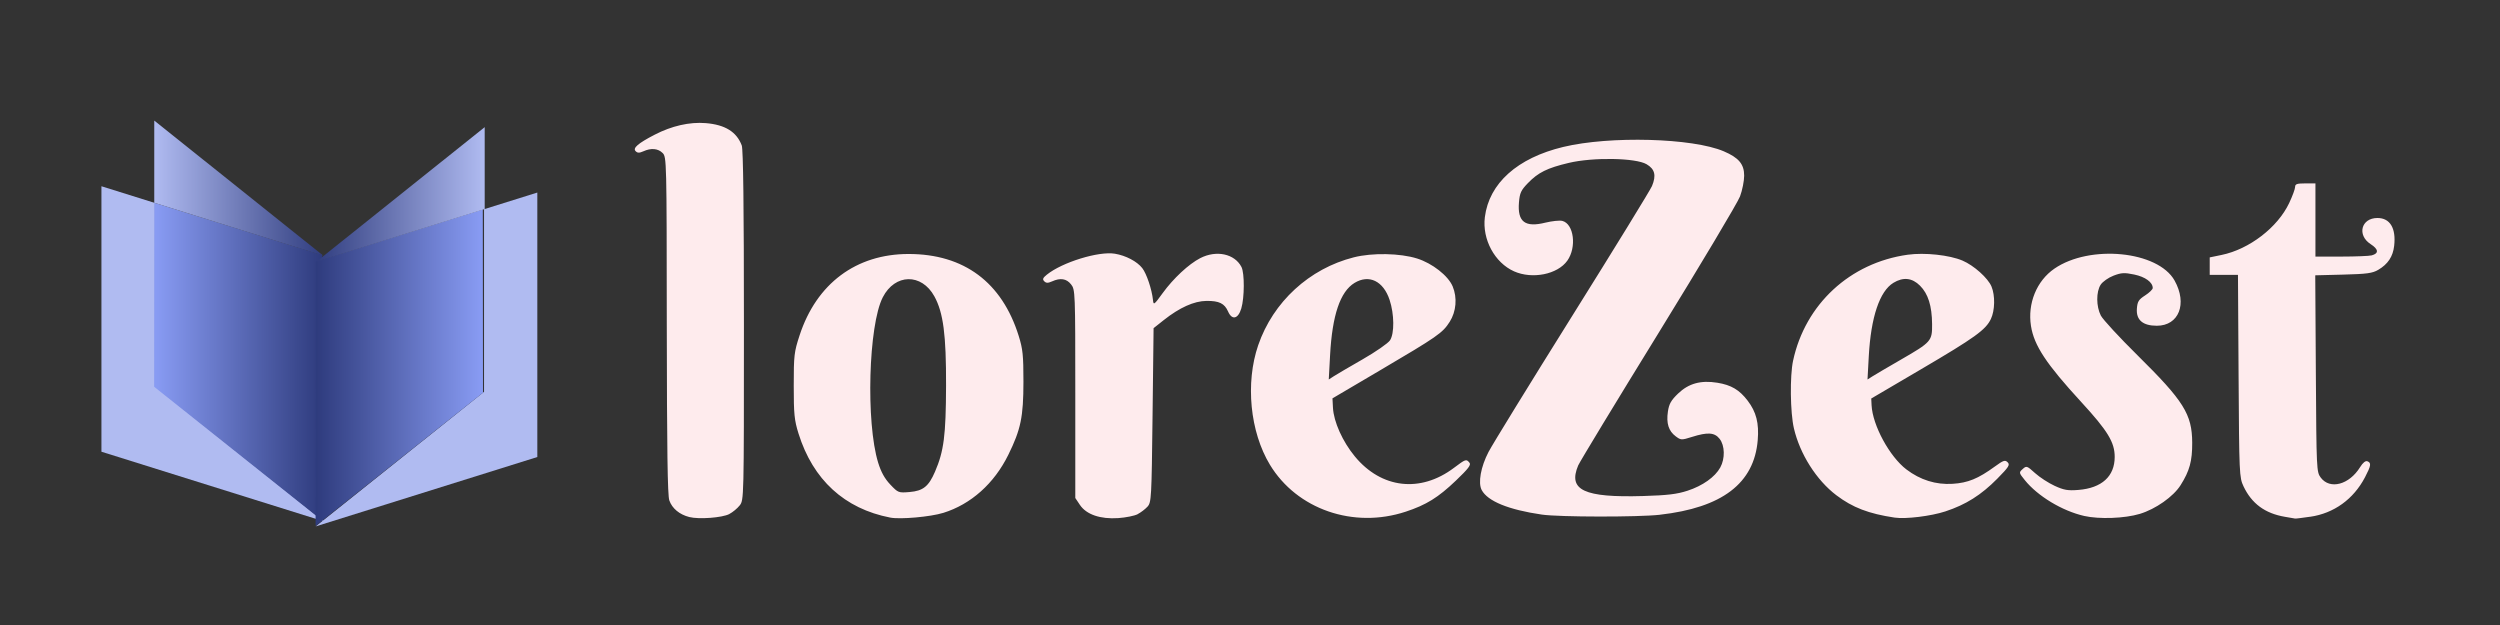
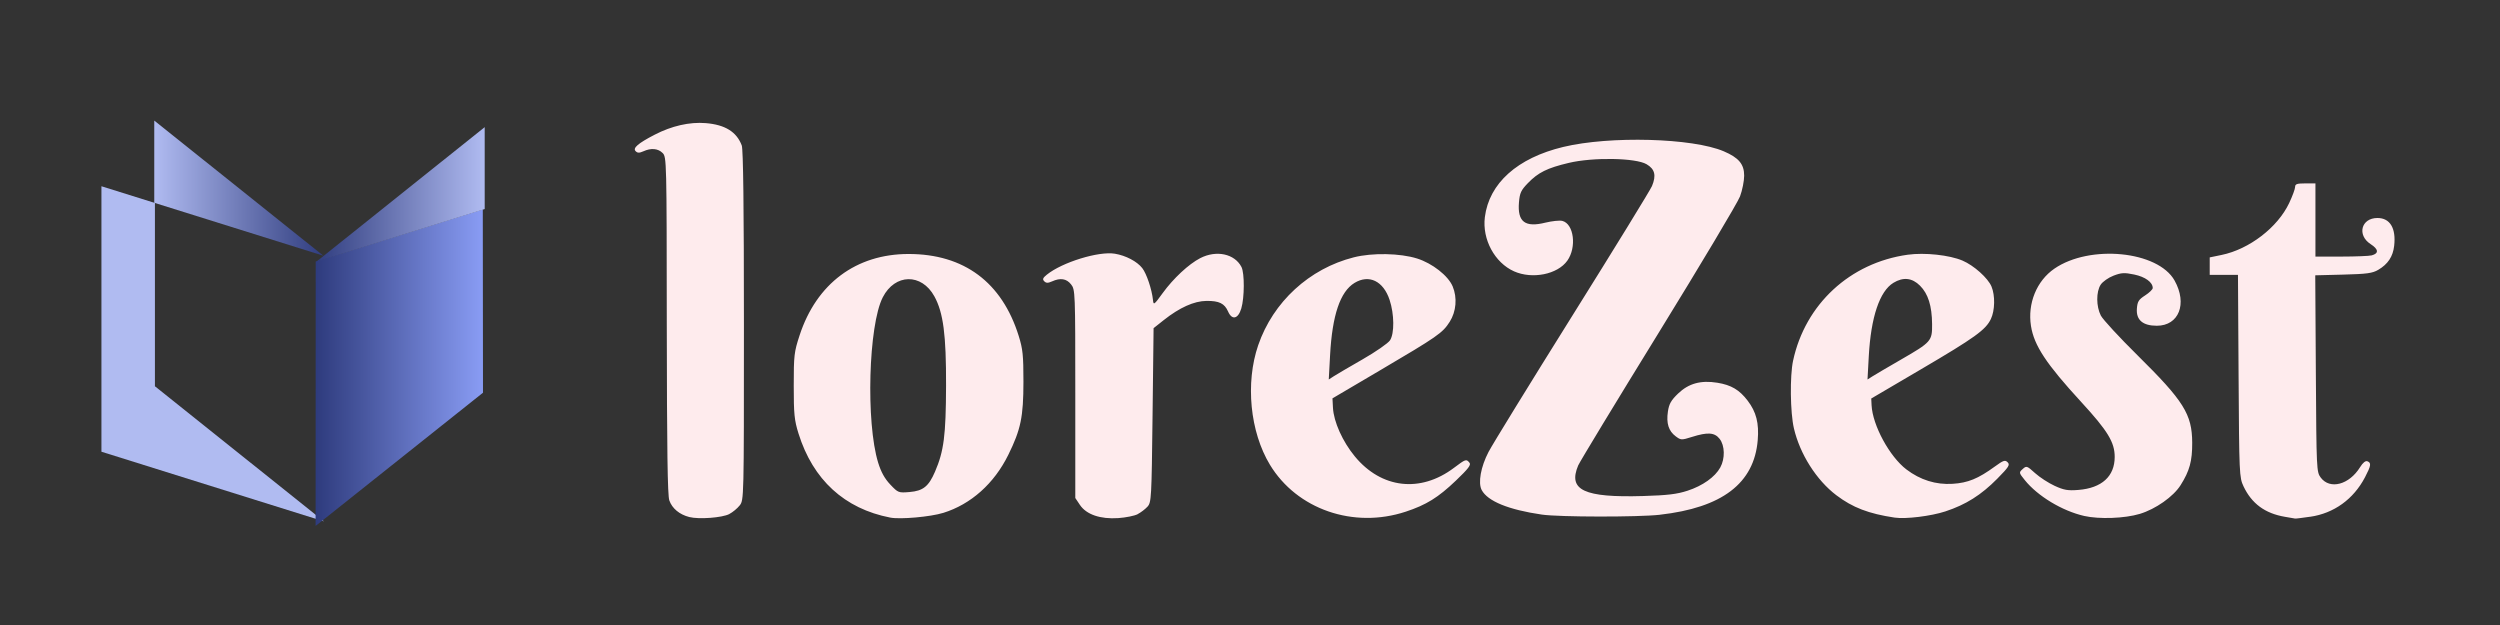
<svg xmlns="http://www.w3.org/2000/svg" xmlns:ns1="http://sodipodi.sourceforge.net/DTD/sodipodi-0.dtd" xmlns:ns2="http://www.inkscape.org/namespaces/inkscape" xmlns:xlink="http://www.w3.org/1999/xlink" fill="none" viewBox="0 0 400 100" version="1.1" id="svg2732" ns1:docname="loreZestWhiteLogo.svg" ns2:version="1.2.2 (b0a8486, 2022-12-01)" width="400" height="100">
  <rect x="0" y="0" width="400" height="100" fill="#333333" stroke="none" />
  <defs id="defs2736">
    <clipPath clipPathUnits="userSpaceOnUse" id="clipPath714">
      <path d="m 1334.39,3507.33 -514.046,160.92 v 613.28 l 123.554,-38.68 v -423.39 l 390.492,-312.13" id="path712" />
    </clipPath>
    <clipPath clipPathUnits="userSpaceOnUse" id="clipPath4057">
      <g id="g4061" transform="matrix(0.002,0,0,0.001,-0.489,-4.749)">
        <path d="m 596.328,3568.201 v 0 l -390.492,312.13 v 423.39 l 390.492,-122.25 v -613.27" id="path4059" style="fill:url(#linearGradient4063)" />
      </g>
    </clipPath>
    <clipPath clipPathUnits="userSpaceOnUse" id="clipPath732">
-       <path d="m 1334.39,4120.6 -390.492,122.25 v 189.88 L 1334.39,4120.6" id="path730" />
-     </clipPath>
+       </clipPath>
    <linearGradient x1="0" y1="0" x2="1" y2="0" gradientUnits="userSpaceOnUse" gradientTransform="matrix(390.487,0,0,-390.487,943.895,3970.03)" spreadMethod="pad" id="linearGradient4593">
      <stop style="stop-color:#b0bbf1;stop-opacity:1;" offset="0" id="stop4587" />
      <stop style="stop-color:#303d7f;stop-opacity:1;" offset="0.999" id="stop4589" />
      <stop style="stop-opacity:1;stop-color:#428ad0" offset="1" id="stop4591" />
    </linearGradient>
    <clipPath clipPathUnits="userSpaceOnUse" id="clipPath34667">
      <path d="m 1334.39,3507.33 -514.046,160.92 v 613.28 l 123.554,-38.68 v -423.39 l 390.492,-312.13" id="path34665" />
    </clipPath>
    <clipPath clipPathUnits="userSpaceOnUse" id="clipPath34680">
      <g id="g34678" transform="matrix(0.002,0,0,0.001,-0.489,-4.749)">
        <path d="m 596.328,3568.201 v 0 l -390.492,312.13 v 423.39 l 390.492,-122.25 v -613.27" id="path34676" style="fill:url(#linearGradient4063)" />
      </g>
    </clipPath>
    <clipPath clipPathUnits="userSpaceOnUse" id="clipPath34691">
-       <path d="m 1334.39,4120.6 -390.492,122.25 v 189.88 L 1334.39,4120.6" id="path34689" />
-     </clipPath>
+       </clipPath>
    <clipPath clipPathUnits="userSpaceOnUse" id="clipPath714-0">
      <path d="m 1334.39,3507.33 -514.046,160.92 v 613.28 l 123.554,-38.68 v -423.39 l 390.492,-312.13" id="path712-2" />
    </clipPath>
    <linearGradient ns2:collect="always" xlink:href="#linearGradient3054" id="linearGradient8025" gradientUnits="userSpaceOnUse" x1="943.898" y1="3875.09" x2="1334.39" y2="3875.09" />
    <linearGradient ns2:collect="always" id="linearGradient3054">
      <stop style="stop-color:#b0bbf1;stop-opacity:1;" offset="0" id="stop3050" />
      <stop style="stop-color:#b0bbf1;stop-opacity:0;" offset="1" id="stop3052" />
    </linearGradient>
    <clipPath clipPathUnits="userSpaceOnUse" id="clipPath4057-3">
      <g id="g4061-9" transform="matrix(0.002,0,0,0.001,-0.489,-4.749)">
        <path d="m 596.328,3568.201 v 0 l -390.492,312.13 v 423.39 l 390.492,-122.25 v -613.27" id="path4059-9" style="fill:url(#linearGradient4063)" />
      </g>
    </clipPath>
    <linearGradient ns2:collect="always" xlink:href="#linearGradient4228" id="linearGradient8023" gradientUnits="userSpaceOnUse" gradientTransform="translate(1565.125,-62.073)" x1="-1481.757" y1="4112.67" x2="-1093.621" y2="4112.67" />
    <linearGradient ns2:collect="always" id="linearGradient4228">
      <stop style="stop-color:#899cf4;stop-opacity:1;" offset="0" id="stop4224" />
      <stop style="stop-color:#2e3b7d;stop-opacity:1;" offset="1" id="stop4226" />
    </linearGradient>
    <clipPath clipPathUnits="userSpaceOnUse" id="clipPath732-7">
      <path d="m 1334.39,4120.6 -390.492,122.25 v 189.88 L 1334.39,4120.6" id="path730-0" />
    </clipPath>
    <linearGradient ns2:collect="always" xlink:href="#linearGradient4593" id="linearGradient8027" gradientUnits="userSpaceOnUse" gradientTransform="matrix(390.487,0,0,-390.487,943.895,3970.03)" x1="0" y1="0" x2="1" y2="0" spreadMethod="pad" />
    <clipPath clipPathUnits="userSpaceOnUse" id="clipPath2546">
      <path d="m 1334.39,3507.33 -514.046,160.92 v 613.28 l 123.554,-38.68 v -423.39 l 390.492,-312.13" id="path2544" />
    </clipPath>
    <clipPath clipPathUnits="userSpaceOnUse" id="clipPath2559">
      <g id="g2557" transform="matrix(0.002,0,0,0.001,-0.489,-4.749)">
        <path d="m 596.328,3568.201 v 0 l -390.492,312.13 v 423.39 l 390.492,-122.25 v -613.27" id="path2555" style="fill:url(#linearGradient4063)" />
      </g>
    </clipPath>
    <clipPath clipPathUnits="userSpaceOnUse" id="clipPath2570">
      <path d="m 1334.39,4120.6 -390.492,122.25 v 189.88 L 1334.39,4120.6" id="path2568" />
    </clipPath>
    <linearGradient ns2:collect="always" xlink:href="#linearGradient4228" id="linearGradient2775" gradientUnits="userSpaceOnUse" gradientTransform="translate(1565.125,-62.073)" x1="-1481.757" y1="4112.67" x2="-1093.621" y2="4112.67" />
    <linearGradient ns2:collect="always" xlink:href="#linearGradient3054" id="linearGradient2777" gradientUnits="userSpaceOnUse" x1="943.898" y1="3875.09" x2="1334.39" y2="3875.09" />
    <linearGradient ns2:collect="always" xlink:href="#linearGradient4593" id="linearGradient2779" gradientUnits="userSpaceOnUse" gradientTransform="matrix(390.487,0,0,-390.487,943.895,3970.03)" x1="0" y1="0" x2="1" y2="0" spreadMethod="pad" />
  </defs>
  <ns1:namedview id="namedview2734" pagecolor="#ffffff" bordercolor="#666666" borderopacity="1.0" ns2:showpageshadow="2" ns2:pageopacity="0.0" ns2:pagecheckerboard="0" ns2:deskcolor="#d1d1d1" showgrid="false" ns2:zoom="1.1400527" ns2:cx="110.95978" ns2:cy="41.226164" ns2:window-width="1309" ns2:window-height="456" ns2:window-x="0" ns2:window-y="25" ns2:window-maximized="0" ns2:current-layer="svg2732" />
  <g id="g38579">
    <path style="fill:#feebed;fill-opacity:1;stroke-width:0.325" d="m 116.698,82.236 c 0.535,-0.276 1.277,-0.891 1.651,-1.366 0.677,-0.86 0.679,-0.963 0.679,-28.773 0,-18.979 -0.111,-28.202 -0.347,-28.825 -0.827,-2.182 -2.667,-3.321 -5.776,-3.574 -2.567,-0.21 -5.435,0.443 -8.163,1.857 -2.656,1.377 -3.536,2.136 -3.044,2.63 0.308,0.309 0.587,0.313 1.235,0.026 1.235,-0.563 2.349,-0.466 3.084,0.269 0.64,0.64 0.651,1.097 0.669,27.567 0.026,19.978 0.119,27.202 0.407,28.025 0.448,1.278 1.62,2.252 3.193,2.653 1.549,0.394 5.258,0.116 6.413,-0.48 z m 34.229,-0.176 c 4.429,-1.377 8.133,-4.684 10.402,-9.286 2.003,-4.063 2.418,-6.071 2.422,-11.71 0,-4.21 -0.101,-5.214 -0.758,-7.319 -2.679,-8.583 -8.756,-13.104 -17.617,-13.107 -8.388,0 -14.725,4.724 -17.439,13.007 -0.876,2.674 -0.939,3.21 -0.939,8.069 0,4.545 0.096,5.514 0.761,7.644 2.313,7.412 7.363,12.039 14.689,13.458 1.607,0.311 6.428,-0.119 8.479,-0.757 z m -8.477,-4.528 c -0.891,-0.937 -1.477,-1.992 -1.942,-3.495 -1.987,-6.434 -1.553,-22.014 0.738,-26.472 1.952,-3.798 6.205,-3.876 8.253,-0.15 1.432,2.605 1.897,6.158 1.87,14.3 -0.026,7.953 -0.346,10.454 -1.766,13.754 -1.016,2.361 -1.911,3.076 -4.074,3.256 -1.764,0.147 -1.83,0.122 -3.08,-1.193 z m 39.577,4.729 c 0.506,-0.262 1.212,-0.799 1.57,-1.193 0.623,-0.688 0.656,-1.301 0.813,-14.64 l 0.163,-13.922 1.626,-1.289 c 2.527,-2.003 4.857,-3.052 6.816,-3.07 2.053,-0.026 2.91,0.401 3.482,1.703 0.624,1.42 1.603,1.19 2.109,-0.495 0.517,-1.722 0.534,-5.654 0.029,-6.637 -1.088,-2.116 -4.022,-2.745 -6.599,-1.415 -1.845,0.953 -4.298,3.236 -6.01,5.595 -1.391,1.915 -1.458,1.963 -1.551,1.091 -0.181,-1.708 -1.028,-4.223 -1.717,-5.098 -0.842,-1.07 -2.625,-2.005 -4.384,-2.298 -2.584,-0.43 -8.418,1.368 -10.88,3.354 -0.641,0.517 -0.729,0.74 -0.416,1.055 0.308,0.309 0.587,0.313 1.235,0.026 1.34,-0.61 2.327,-0.457 3.06,0.476 0.662,0.842 0.674,1.155 0.674,17.517 v 16.66 l 0.74,1.105 c 1.029,1.539 3.267,2.306 6.148,2.109 1.194,-0.083 2.585,-0.363 3.091,-0.624 z m 42.879,-0.388 c 3.304,-1.091 5.203,-2.267 8.05,-4.988 1.997,-1.908 2.449,-2.506 2.158,-2.855 -0.515,-0.62 -0.591,-0.595 -2.495,0.836 -5.364,4.031 -11.6,3.308 -15.844,-1.837 -1.965,-2.382 -3.385,-5.544 -3.502,-7.795 l -0.078,-1.497 7.518,-4.427 c 9.33,-5.493 10.104,-6.032 11.242,-7.825 1.043,-1.642 1.229,-3.85 0.475,-5.654 -0.716,-1.713 -3.258,-3.707 -5.703,-4.473 -2.724,-0.853 -7.159,-0.935 -10.118,-0.186 -7.113,1.8 -12.911,7.128 -15.294,14.053 -2.08,6.047 -1.315,13.875 1.872,19.133 4.327,7.14 13.373,10.269 21.717,7.514 z M 212.813,56.826 c 0.346,-6.402 1.617,-10.161 3.907,-11.558 2.321,-1.415 4.612,-0.309 5.615,2.712 0.755,2.274 0.788,5.369 0.067,6.471 -0.304,0.466 -2.28,1.836 -4.392,3.047 -2.111,1.21 -4.192,2.43 -4.623,2.711 l -0.785,0.511 z m 98.453,24.995 c 3.268,-1.074 5.735,-2.628 8.296,-5.227 1.854,-1.882 2.067,-2.22 1.658,-2.629 -0.409,-0.409 -0.671,-0.322 -2.039,0.674 -2.68,1.952 -4.304,2.617 -6.774,2.772 -2.663,0.168 -5.172,-0.616 -7.389,-2.307 -2.688,-2.05 -5.403,-7.05 -5.566,-10.252 l -0.054,-1.09 7.962,-4.676 c 8.62,-5.063 10.357,-6.313 11.181,-8.049 0.65,-1.369 0.695,-3.765 0.098,-5.19 -0.57,-1.362 -2.811,-3.368 -4.635,-4.15 -2.086,-0.894 -6.059,-1.32 -8.775,-0.941 -9.228,1.288 -16.399,7.919 -18.339,16.958 -0.526,2.448 -0.455,8.288 0.132,10.813 0.955,4.117 3.606,8.298 6.789,10.709 2.607,1.974 5.171,2.958 9.328,3.58 1.757,0.263 5.813,-0.233 8.129,-0.994 z M 299.005,56.989 c 0.341,-6.238 1.735,-10.392 3.935,-11.734 1.576,-0.961 3,-0.808 4.266,0.459 1.296,1.296 1.901,3.219 1.928,6.127 0.026,2.726 -0.116,2.888 -4.985,5.698 -2.078,1.199 -4.131,2.406 -4.563,2.681 l -0.785,0.501 z m 43.352,25.237 c 2.547,-0.768 5.382,-2.764 6.541,-4.604 1.443,-2.291 1.868,-3.848 1.855,-6.799 -0.026,-4.549 -1.337,-6.652 -8.763,-13.987 -2.898,-2.862 -5.533,-5.717 -5.855,-6.343 -0.755,-1.47 -0.764,-3.808 -0.026,-4.944 0.319,-0.485 1.236,-1.13 2.052,-1.442 1.266,-0.484 1.737,-0.51 3.308,-0.184 1.769,0.366 2.97,1.239 2.97,2.16 0,0.217 -0.549,0.751 -1.22,1.184 -1.043,0.673 -1.234,0.983 -1.318,2.132 -0.132,1.796 0.952,2.72 3.188,2.72 3.537,0 4.92,-3.521 2.843,-7.233 -2.651,-4.736 -13.545,-5.813 -19.23,-1.902 -2.842,1.955 -4.315,5.566 -3.745,9.175 0.494,3.127 2.442,6.072 8.041,12.163 4.234,4.605 5.353,6.439 5.353,8.779 0,3.113 -2.059,4.986 -5.814,5.288 -1.674,0.135 -2.307,0.026 -3.794,-0.656 -0.982,-0.449 -2.393,-1.366 -3.135,-2.037 -1.299,-1.174 -1.374,-1.198 -1.98,-0.651 -0.618,0.56 -0.613,0.589 0.334,1.768 2.06,2.563 5.994,4.938 9.509,5.739 2.399,0.547 6.482,0.397 8.876,-0.325 z m 27.265,0.458 c 3.807,-0.55 6.941,-2.809 8.781,-6.329 0.972,-1.86 1.037,-2.3 0.377,-2.554 -0.3,-0.114 -0.725,0.23 -1.169,0.948 -1.742,2.817 -4.829,3.632 -6.296,1.661 -0.668,-0.898 -0.685,-1.253 -0.779,-16.639 l -0.096,-15.721 4.487,-0.114 c 3.77,-0.096 4.664,-0.217 5.592,-0.763 1.553,-0.915 2.355,-2.125 2.549,-3.847 0.318,-2.823 -0.66,-4.448 -2.678,-4.448 -2.601,0 -3.311,2.747 -1.082,4.185 1.272,0.821 1.333,1.483 0.166,1.796 -0.39,0.104 -2.576,0.191 -4.857,0.194 h -4.147 v -5.855 -5.855 h -1.627 c -1.332,0 -1.626,0.104 -1.626,0.569 -2.6e-4,0.313 -0.429,1.474 -0.952,2.581 -1.845,3.899 -6.381,7.383 -10.803,8.296 l -1.907,0.394 v 1.399 1.398 h 2.26 2.26 l 0.098,16.183 c 0.096,15.716 0.119,16.225 0.789,17.647 1.307,2.768 3.44,4.338 6.628,4.879 0.805,0.137 1.537,0.263 1.626,0.28 0.091,0.026 1.172,-0.114 2.405,-0.292 z M 265.567,82.359 c 9.979,-1.126 15.099,-5.025 15.669,-11.93 0.225,-2.725 -0.23,-4.515 -1.614,-6.327 -1.319,-1.729 -2.629,-2.504 -4.841,-2.863 -2.646,-0.429 -4.596,0.106 -6.284,1.728 -1.125,1.081 -1.45,1.653 -1.631,2.874 -0.281,1.884 0.106,3.117 1.24,3.965 0.842,0.629 0.927,0.632 2.61,0.101 2.519,-0.794 3.617,-0.718 4.424,0.309 0.842,1.07 0.89,3.153 0.106,4.578 -0.842,1.529 -2.824,2.935 -5.251,3.725 -1.686,0.549 -3.208,0.731 -7.058,0.845 -9.504,0.283 -12.096,-0.934 -10.426,-4.892 0.243,-0.575 6.019,-10.098 12.836,-21.16 6.816,-11.063 12.692,-20.912 13.057,-21.887 0.365,-0.976 0.664,-2.473 0.664,-3.327 0,-1.831 -0.869,-2.867 -3.262,-3.889 -4.999,-2.135 -18.206,-2.495 -25.68,-0.7 -7.345,1.763 -11.872,5.817 -12.549,11.237 -0.444,3.553 1.574,7.292 4.679,8.671 2.917,1.295 6.952,0.486 8.513,-1.706 1.531,-2.149 1.058,-5.901 -0.801,-6.368 -0.434,-0.109 -1.639,0.026 -2.678,0.274 -3.285,0.821 -4.514,-0.114 -4.255,-3.235 0.124,-1.504 0.328,-1.944 1.419,-3.071 1.662,-1.718 3.091,-2.426 6.551,-3.248 3.894,-0.925 10.704,-0.808 12.45,0.215 1.326,0.777 1.576,1.786 0.863,3.493 -0.261,0.625 -5.992,9.955 -12.736,20.733 -6.744,10.779 -12.779,20.59 -13.413,21.803 -1.244,2.382 -1.706,4.958 -1.094,6.102 0.958,1.789 4.3,3.152 9.628,3.926 2.769,0.402 15.382,0.42 18.866,0.028 z" id="path7977" ns1:nodetypes="ssscssssscsssssscsssscsssssssssssssscsssssssssssscsscsssssssssscsssssssssssssscsssssssscssssssssssssssssscsssssssssssssssssssssssssssssssscssssssscccsssscccccsssssssssssssssssssssssssssscssssssssssss" />
    <g id="g7997" transform="matrix(0.333,0,0,0.333,1146.374,445.77)">
      <g id="g7983" transform="matrix(0.208,0,0,-0.208,-3564.459,-358.606)" style="fill:#b0bbf1;fill-opacity:1">
        <g id="g7981" clip-path="url(#clipPath714-0)" style="fill:#b0bbf1;fill-opacity:1">
          <path d="m 1334.39,3507.33 -514.046,160.92 v 613.28 l 123.554,-38.68 v -423.39 l 390.492,-312.13" style="fill:#b0bbf1;fill-opacity:1;fill-rule:nonzero;stroke:none" id="path7979" />
        </g>
      </g>
      <g id="g7989" transform="matrix(0.208,0,0,-0.208,-3385.825,-322.347)" style="fill:url(#linearGradient2777);fill-opacity:1">
        <g id="g7985" transform="matrix(404.2,0,0,750.2,-1006.715,3708.474)" style="fill:#2e3b7d;fill-opacity:1" clip-path="url(#clipPath4057-3)" />
-         <path id="path7987" style="fill:url(#linearGradient2775);fill-opacity:1;stroke:none;stroke-width:1.091;stop-color:#000000" d="M 83.819,4417.59 471.26,4296.793 471.504,3683.605 83.368,3992.551 Z" ns1:nodetypes="ccccc" />
      </g>
      <g id="g7995" transform="matrix(0.208,0,0,-0.208,-3564.774,-358.703)">
        <g id="g7993" clip-path="url(#clipPath732-7)">
          <path d="m 1334.39,4120.6 -390.492,122.25 v 189.88 L 1334.39,4120.6" style="fill:url(#linearGradient2779);fill-opacity:1;fill-rule:nonzero;stroke:none" id="path7991" />
        </g>
      </g>
    </g>
    <g id="g8001" clip-path="url(#clipPath714-0)" style="fill:#b0bbf1;fill-opacity:1" transform="matrix(-0.069,0,0,-0.069,142.575,326.233)">
-       <path d="m 1334.39,3507.33 -514.046,160.92 v 613.28 l 123.554,-38.68 v -423.39 l 390.492,-312.13" style="fill:#b0bbf1;fill-opacity:1;fill-rule:nonzero;stroke:none" id="path7999" />
-     </g>
+       </g>
    <g id="g8009" transform="matrix(-0.069,0,0,-0.069,83.03,338.32)" style="fill:url(#linearGradient8025);fill-opacity:1">
      <g id="g8005" transform="matrix(404.2,0,0,750.2,-1006.715,3708.474)" style="fill:#2e3b7d;fill-opacity:1" clip-path="url(#clipPath4057-3)" />
      <path id="path8007" style="fill:url(#linearGradient8023);fill-opacity:1;stroke:none;stroke-width:1.091;stop-color:#000000" d="M 83.819,4417.59 471.26,4296.793 471.504,3683.605 83.368,3992.551 Z" ns1:nodetypes="ccccc" />
    </g>
    <g id="g8015" transform="matrix(-0.069,0,0,-0.069,142.68,326.201)">
      <g id="g8013" clip-path="url(#clipPath732-7)">
        <path d="m 1334.39,4120.6 -390.492,122.25 v 189.88 L 1334.39,4120.6" style="fill:url(#linearGradient8027);fill-opacity:1;fill-rule:nonzero;stroke:none" id="path8011" />
      </g>
    </g>
  </g>
</svg>